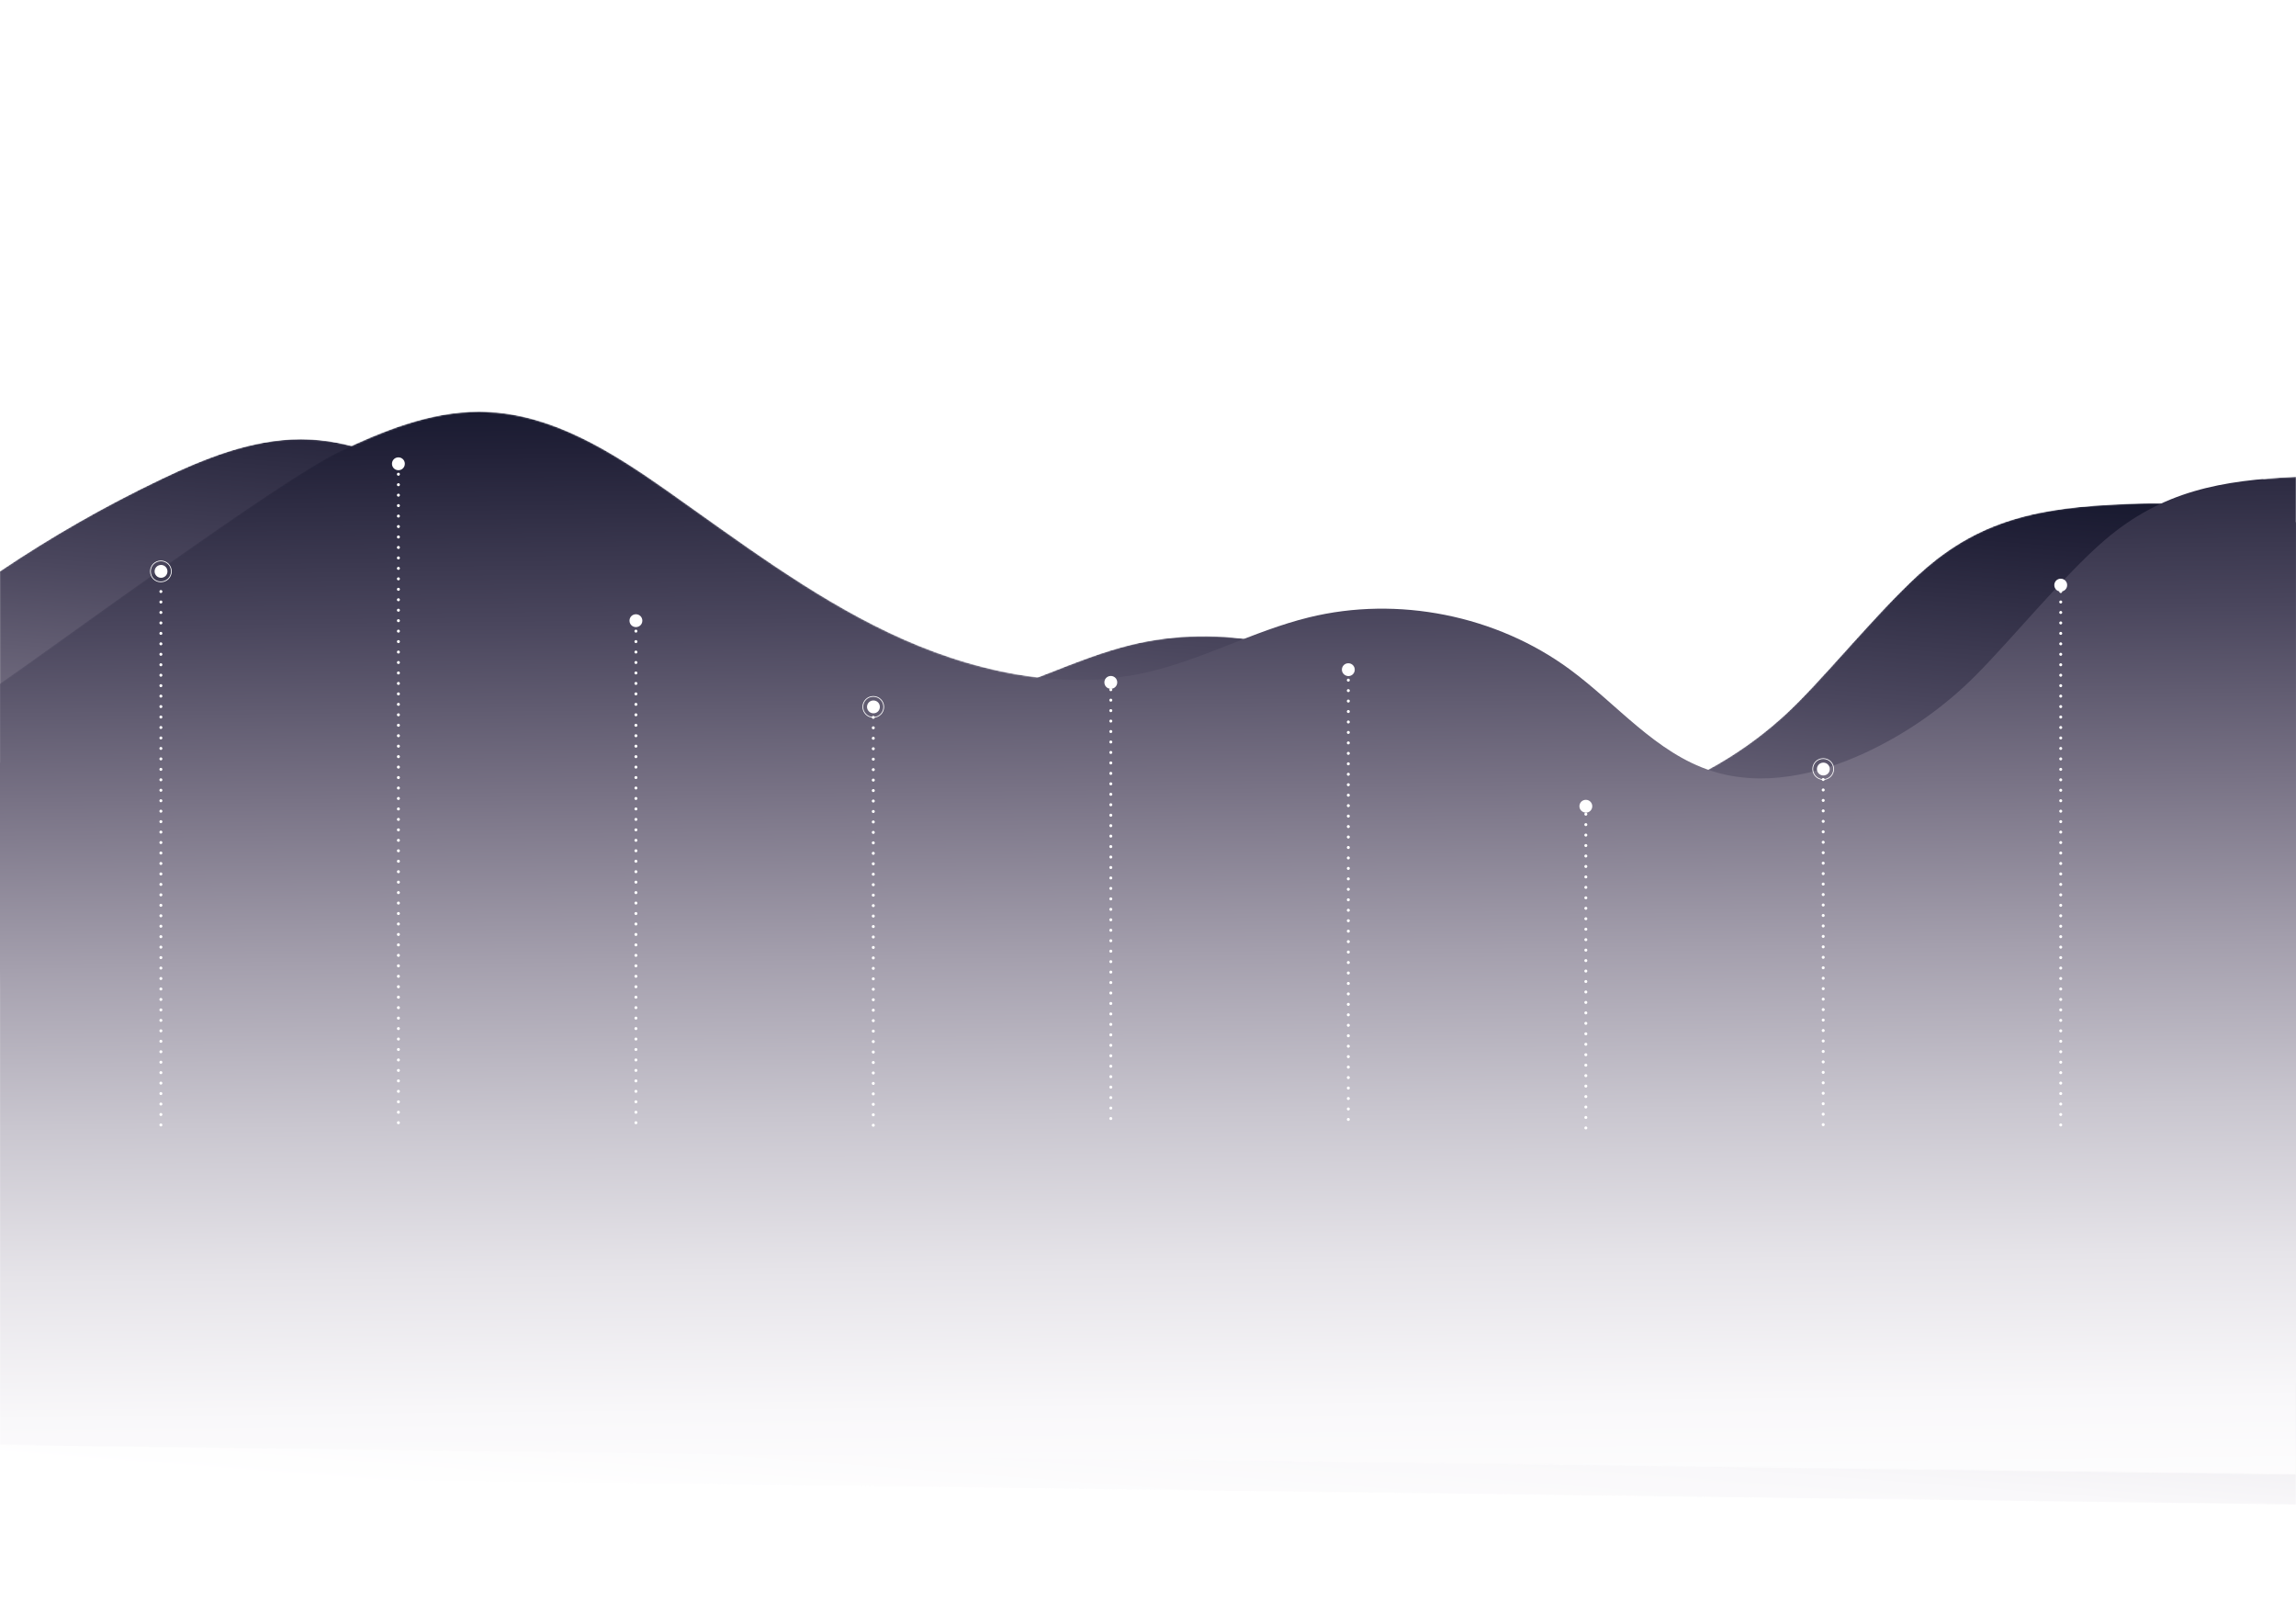
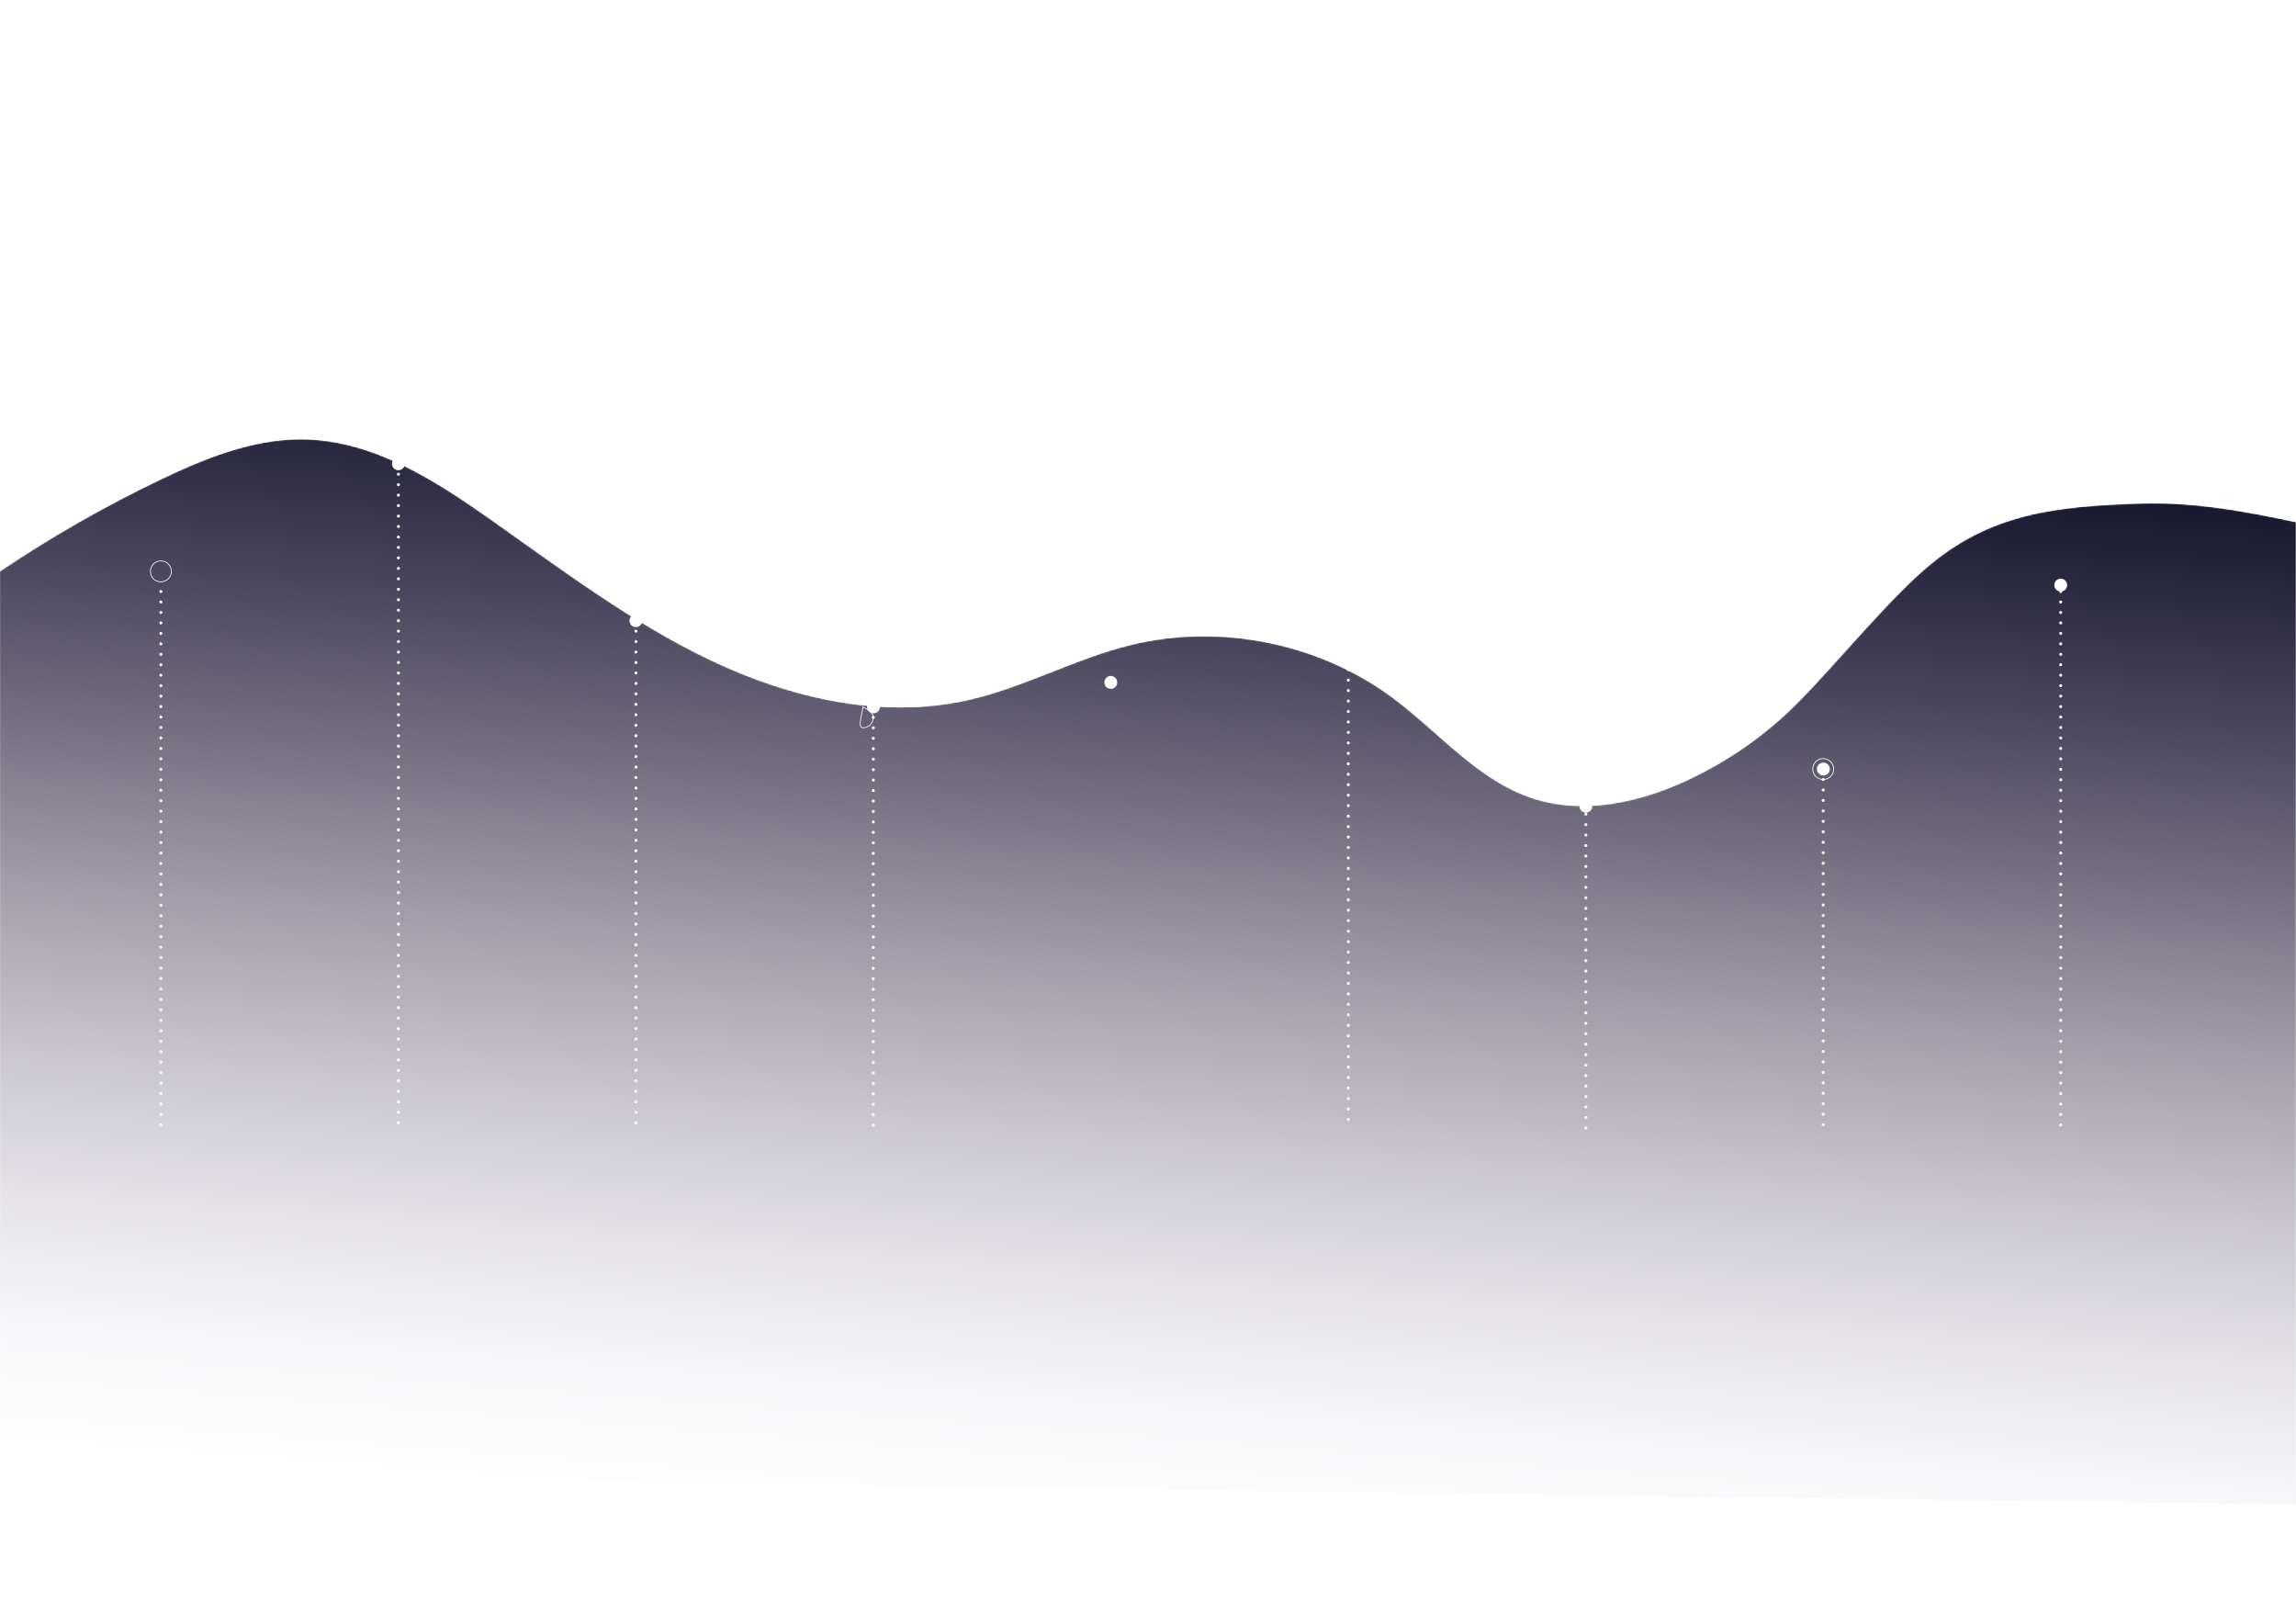
<svg xmlns="http://www.w3.org/2000/svg" xmlns:xlink="http://www.w3.org/1999/xlink" version="1.1" id="Capa_1" x="0px" y="0px" viewBox="0 0 1537 1080" style="enable-background:new 0 0 1537 1080;" xml:space="preserve">
  <style type="text/css">
	.st0{filter:url(#Adobe_OpacityMaskFilter);}
	.st1{clip-path:url(#SVGID_2_);}
	.st2{enable-background:new    ;}
	.st3{clip-path:url(#SVGID_5_);fill:url(#SVGID_6_);}
	.st4{clip-path:url(#SVGID_2_);mask:url(#SVGID_3_);}
	.st5{clip-path:url(#SVGID_8_);}
	.st6{clip-path:url(#SVGID_10_);fill:url(#SVGID_11_);}
	.st7{filter:url(#Adobe_OpacityMaskFilter_1_);}
	.st8{clip-path:url(#SVGID_13_);}
	.st9{clip-path:url(#SVGID_16_);fill:url(#SVGID_17_);}
	.st10{clip-path:url(#SVGID_13_);mask:url(#SVGID_14_);}
	.st11{clip-path:url(#SVGID_19_);}
	.st12{clip-path:url(#SVGID_21_);fill:url(#SVGID_22_);}
	
		.st13{fill:none;stroke:#FFFFFF;stroke-width:2;stroke-linecap:round;stroke-linejoin:round;stroke-miterlimit:10;stroke-dasharray:0,7;}
	.st14{fill-rule:evenodd;clip-rule:evenodd;fill:#FFFFFF;}
	.st15{fill:none;stroke:#FFFFFF;stroke-width:0.5;stroke-miterlimit:10;}
</style>
  <g>
    <defs>
      <path id="SVGID_1_" d="M107.6,320.9C70.2,338.8,34.3,359.3,0,382.4v604.8l1537,19.8V349.5c-34.9-7.5-70-13.8-105.2-12.5    c-56.5,2-100,6.7-142.3,43.1c-27.1,23.3-60.8,64.8-85.9,90.1c-21.4,21.6-46.8,39.4-74.7,52.3c-31.8,14.7-68.8,22.8-102.3,12    c-37.4-12-63.4-44.7-94.9-67.9c-49.2-36.3-115.3-49.5-174.8-34.9c-37.5,9.2-71.8,28.6-109.5,37c-57.4,12.7-118.3-1.4-171.5-26.7    c-53.2-25.3-100.3-61.1-148.3-94.9c-36.8-25.9-77.2-51.6-122.3-53c-1.3,0-2.6-0.1-3.9-0.1C168.5,294.1,137,306.8,107.6,320.9" />
    </defs>
    <clipPath id="SVGID_2_">
      <use xlink:href="#SVGID_1_" style="overflow:visible;" />
    </clipPath>
    <defs>
      <filter id="Adobe_OpacityMaskFilter" filterUnits="userSpaceOnUse" x="-108.1" y="61.1" width="1753.2" height="1178.9">
        <feColorMatrix type="matrix" values="1 0 0 0 0  0 1 0 0 0  0 0 1 0 0  0 0 0 1 0" />
      </filter>
    </defs>
    <mask maskUnits="userSpaceOnUse" x="-108.1" y="61.1" width="1753.2" height="1178.9" id="SVGID_3_">
      <g class="st0">
        <rect x="-46.6" y="181.1" class="st1" width="1630.3" height="939" />
        <g class="st2">
          <g>
            <defs>
              <polygon id="SVGID_4_" points="-46.6,1003.6 7.4,181.1 1583.6,297.6 1529.6,1120.1       " />
            </defs>
            <clipPath id="SVGID_5_" class="st1">
              <use xlink:href="#SVGID_4_" style="overflow:visible;" />
            </clipPath>
            <linearGradient id="SVGID_6_" gradientUnits="userSpaceOnUse" x1="514.815" y1="2943.567" x2="516.537" y2="2943.567" gradientTransform="matrix(28.8 -438.018 457.913 33.85 -1361980.125 126901.82)">
              <stop offset="0" style="stop-color:#1E1E1C" />
              <stop offset="0.118" style="stop-color:#222220" />
              <stop offset="0.258" style="stop-color:#2C2C2A" />
              <stop offset="0.408" style="stop-color:#403E3D" />
              <stop offset="0.566" style="stop-color:#5F5B5A" />
              <stop offset="0.73" style="stop-color:#8C8888" />
              <stop offset="0.896" style="stop-color:#CCC9C9" />
              <stop offset="1" style="stop-color:#FFFFFF" />
            </linearGradient>
            <polygon class="st3" points="1575.8,1240 1645.1,185.6 -38.8,61.1 -108.1,1115.5      " />
          </g>
        </g>
      </g>
    </mask>
    <g class="st4">
      <g>
        <defs>
          <rect id="SVGID_7_" x="-46.6" y="181.1" width="1630.3" height="939" />
        </defs>
        <clipPath id="SVGID_8_">
          <use xlink:href="#SVGID_7_" style="overflow:visible;" />
        </clipPath>
        <g class="st5">
          <defs>
            <polygon id="SVGID_9_" points="-46.6,1003.6 7.4,181.1 1583.6,297.6 1529.6,1120.1      " />
          </defs>
          <clipPath id="SVGID_10_">
            <use xlink:href="#SVGID_9_" style="overflow:visible;" />
          </clipPath>
          <linearGradient id="SVGID_11_" gradientUnits="userSpaceOnUse" x1="514.815" y1="2943.567" x2="516.537" y2="2943.567" gradientTransform="matrix(28.8 -438.018 457.913 33.85 -1361980.25 126901.844)">
            <stop offset="0" style="stop-color:#FFFFFF" />
            <stop offset="0.105" style="stop-color:#F9F8FA" />
            <stop offset="0.23" style="stop-color:#E6E4E9" />
            <stop offset="0.363" style="stop-color:#C9C6CF" />
            <stop offset="0.504" style="stop-color:#A49FAD" />
            <stop offset="0.65" style="stop-color:#787285" />
            <stop offset="0.8" style="stop-color:#4A465D" />
            <stop offset="0.951" style="stop-color:#222138" />
            <stop offset="1" style="stop-color:#16182E" />
          </linearGradient>
          <polygon class="st6" points="1575.8,1240 1645.1,185.6 -38.8,61.1 -108.1,1115.5     " />
        </g>
      </g>
    </g>
  </g>
  <g>
    <defs>
-       <path id="SVGID_12_" d="M226.9,302.4C186.8,321.6,36.5,432.4,0,457.5v509.6L1537,987V319.1c-49.7,2.4-89.4,9.2-128.2,42.5    c-27.1,23.3-60.8,64.8-85.9,90.1c-21.4,21.6-46.8,39.4-74.7,52.3c-31.8,14.7-68.8,22.8-102.3,12c-37.4-12-63.4-44.7-94.9-67.9    c-49.2-36.3-115.3-49.5-174.8-34.9c-37.5,9.2-71.8,28.6-109.5,37c-57.4,12.7-118.3-1.4-171.5-26.7    c-53.2-25.3-100.3-61.1-148.3-94.9c-36.8-25.9-77.2-51.6-122.3-53c-1.3,0-2.6-0.1-3.9-0.1C287.8,275.6,256.4,288.3,226.9,302.4" />
-     </defs>
+       </defs>
    <clipPath id="SVGID_13_">
      <use xlink:href="#SVGID_12_" style="overflow:visible;" />
    </clipPath>
    <defs>
      <filter id="Adobe_OpacityMaskFilter_1_" filterUnits="userSpaceOnUse" x="-83" y="98.7" width="1703" height="1065.2">
        <feColorMatrix type="matrix" values="1 0 0 0 0  0 1 0 0 0  0 0 1 0 0  0 0 0 1 0" />
      </filter>
    </defs>
    <mask maskUnits="userSpaceOnUse" x="-83" y="98.7" width="1703" height="1065.2" id="SVGID_14_">
      <g class="st7">
        <rect x="-46.5" y="162.6" transform="matrix(0.997 -7.971466e-02 7.971466e-02 0.997 -47.879 63.27)" class="st8" width="1630.1" height="937.5" />
        <g class="st2">
          <g>
            <defs>
              <polygon id="SVGID_15_" points="-15.9,1047.4 -27.5,224.7 1552.9,215.2 1564.5,1037.9       " />
            </defs>
            <clipPath id="SVGID_16_" class="st8">
              <use xlink:href="#SVGID_15_" style="overflow:visible;" />
            </clipPath>
            <linearGradient id="SVGID_17_" gradientUnits="userSpaceOnUse" x1="514.872" y1="2943.624" x2="516.594" y2="2943.624" gradientTransform="matrix(-6.266 -443.021 463.444 -2.786 -1360204 237323.562)">
              <stop offset="0" style="stop-color:#1E1E1C" />
              <stop offset="0.118" style="stop-color:#222220" />
              <stop offset="0.258" style="stop-color:#2C2C2A" />
              <stop offset="0.408" style="stop-color:#403E3D" />
              <stop offset="0.566" style="stop-color:#5F5B5A" />
              <stop offset="0.73" style="stop-color:#8C8888" />
              <stop offset="0.896" style="stop-color:#CCC9C9" />
              <stop offset="1" style="stop-color:#FFFFFF" />
            </linearGradient>
            <polygon class="st9" points="1620,1153.8 1605.1,98.7 -83,108.9 -68.1,1163.9      " />
          </g>
        </g>
      </g>
    </mask>
    <g class="st10">
      <g>
        <defs>
          <rect id="SVGID_18_" x="-46.5" y="162.6" transform="matrix(0.997 -7.971466e-02 7.971466e-02 0.997 -47.88 63.27)" width="1630.1" height="937.5" />
        </defs>
        <clipPath id="SVGID_19_">
          <use xlink:href="#SVGID_18_" style="overflow:visible;" />
        </clipPath>
        <g class="st11">
          <defs>
            <polygon id="SVGID_20_" points="-15.9,1047.4 -27.5,224.7 1552.9,215.2 1564.5,1037.9      " />
          </defs>
          <clipPath id="SVGID_21_">
            <use xlink:href="#SVGID_20_" style="overflow:visible;" />
          </clipPath>
          <linearGradient id="SVGID_22_" gradientUnits="userSpaceOnUse" x1="514.872" y1="2943.624" x2="516.594" y2="2943.624" gradientTransform="matrix(-6.266 -443.021 463.444 -2.786 -1360204 237323.547)">
            <stop offset="0" style="stop-color:#FFFFFF" />
            <stop offset="0.105" style="stop-color:#F9F8FA" />
            <stop offset="0.23" style="stop-color:#E6E4E9" />
            <stop offset="0.363" style="stop-color:#C9C6CF" />
            <stop offset="0.504" style="stop-color:#A49FAD" />
            <stop offset="0.65" style="stop-color:#787285" />
            <stop offset="0.8" style="stop-color:#4A465D" />
            <stop offset="0.951" style="stop-color:#222138" />
            <stop offset="1" style="stop-color:#16182E" />
          </linearGradient>
          <polygon class="st12" points="1620,1153.8 1605.1,98.7 -83,108.9 -68.1,1163.9     " />
        </g>
      </g>
    </g>
  </g>
  <line class="st13" x1="107.7" y1="395.9" x2="107.7" y2="755" />
  <line class="st13" x1="266.7" y1="310.4" x2="266.7" y2="755" />
  <line class="st13" x1="425.7" y1="415.4" x2="425.7" y2="755" />
  <line class="st13" x1="584.6" y1="473.1" x2="584.6" y2="755" />
-   <line class="st13" x1="743.6" y1="454.6" x2="743.6" y2="755" />
  <line class="st13" x1="902.6" y1="448.2" x2="902.6" y2="755" />
  <line class="st13" x1="1379.5" y1="395.9" x2="1379.5" y2="755" />
  <path class="st14" d="M421.4,415.4c0-2.4,1.9-4.3,4.3-4.3c2.4,0,4.3,1.9,4.3,4.3c0,2.4-1.9,4.3-4.3,4.3  C423.3,419.7,421.4,417.8,421.4,415.4" />
  <path class="st14" d="M580.4,473.1c0-2.4,1.9-4.3,4.3-4.3s4.3,1.9,4.3,4.3c0,2.4-1.9,4.3-4.3,4.3S580.4,475.4,580.4,473.1" />
  <path class="st14" d="M262.4,310.4c0-2.4,1.9-4.3,4.3-4.3c2.4,0,4.3,1.9,4.3,4.3c0,2.4-1.9,4.3-4.3,4.3  C264.3,314.7,262.4,312.8,262.4,310.4" />
-   <path class="st14" d="M103.5,382.4c0-2.4,1.9-4.3,4.3-4.3s4.3,1.9,4.3,4.3c0,2.4-1.9,4.3-4.3,4.3S103.5,384.8,103.5,382.4" />
-   <path class="st15" d="M577.6,473.1c0-3.9,3.1-7,7-7s7,3.1,7,7c0,3.9-3.1,7-7,7S577.6,476.9,577.6,473.1z" />
+   <path class="st15" d="M577.6,473.1s7,3.1,7,7c0,3.9-3.1,7-7,7S577.6,476.9,577.6,473.1z" />
  <path class="st15" d="M100.7,382.4c0-3.9,3.1-7,7-7c3.9,0,7,3.1,7,7c0,3.9-3.1,7-7,7C103.8,389.5,100.7,386.3,100.7,382.4z" />
  <path class="st14" d="M739.3,456.7c0-2.4,1.9-4.3,4.3-4.3s4.3,1.9,4.3,4.3c0,2.4-1.9,4.3-4.3,4.3S739.3,459.1,739.3,456.7" />
-   <path class="st14" d="M898.3,448.2c0-2.4,1.9-4.3,4.3-4.3c2.4,0,4.3,1.9,4.3,4.3c0,2.4-1.9,4.3-4.3,4.3  C900.2,452.4,898.3,450.5,898.3,448.2" />
  <path class="st14" d="M1375.2,391.6c0-2.4,1.9-4.3,4.3-4.3c2.4,0,4.3,1.9,4.3,4.3c0,2.4-1.9,4.3-4.3,4.3  C1377.1,395.9,1375.2,394,1375.2,391.6" />
  <line class="st13" x1="1061.6" y1="537.9" x2="1061.6" y2="755" />
  <line class="st13" x1="1220.5" y1="514.7" x2="1220.5" y2="755" />
  <path class="st14" d="M1216.3,514.7c0-2.4,1.9-4.3,4.3-4.3c2.4,0,4.3,1.9,4.3,4.3c0,2.4-1.9,4.3-4.3,4.3  C1218.2,519,1216.3,517.1,1216.3,514.7" />
  <path class="st15" d="M1213.5,514.7c0-3.9,3.1-7,7-7c3.9,0,7,3.1,7,7c0,3.9-3.1,7-7,7C1216.7,521.7,1213.5,518.6,1213.5,514.7z" />
  <path class="st14" d="M1057.3,539.6c0-2.4,1.9-4.3,4.3-4.3c2.4,0,4.3,1.9,4.3,4.3c0,2.4-1.9,4.3-4.3,4.3  C1059.2,543.8,1057.3,541.9,1057.3,539.6" />
</svg>